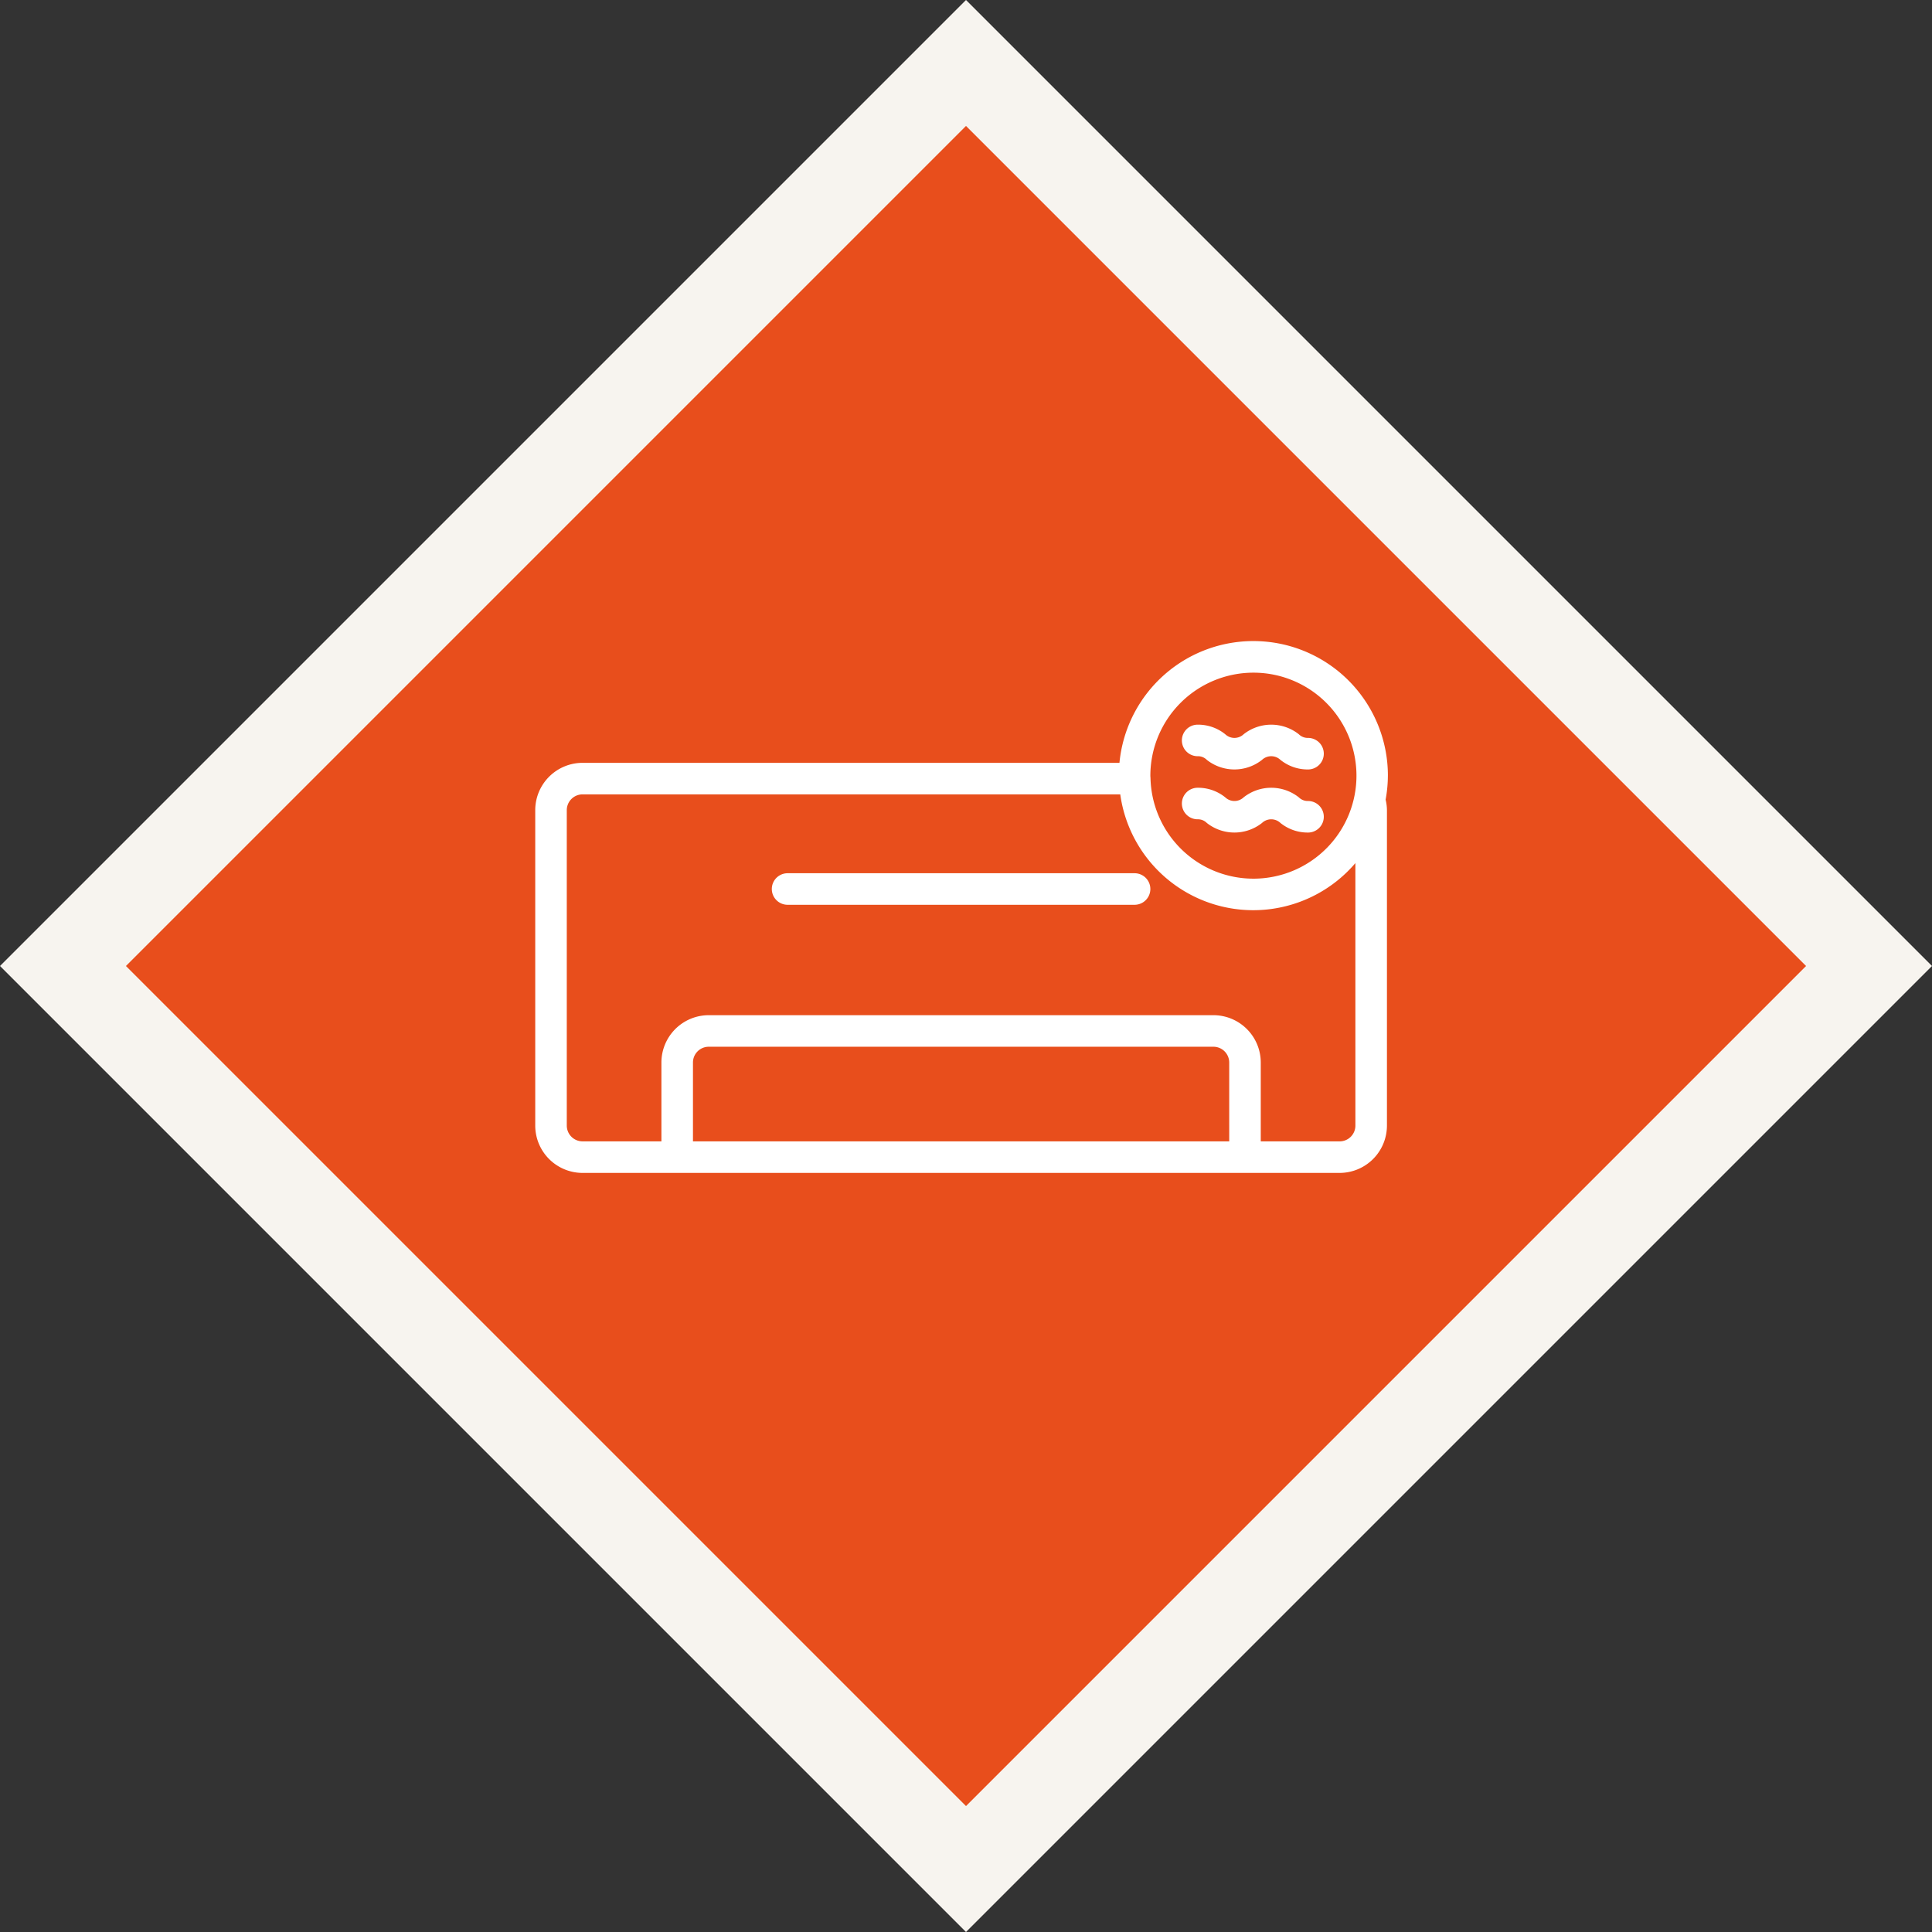
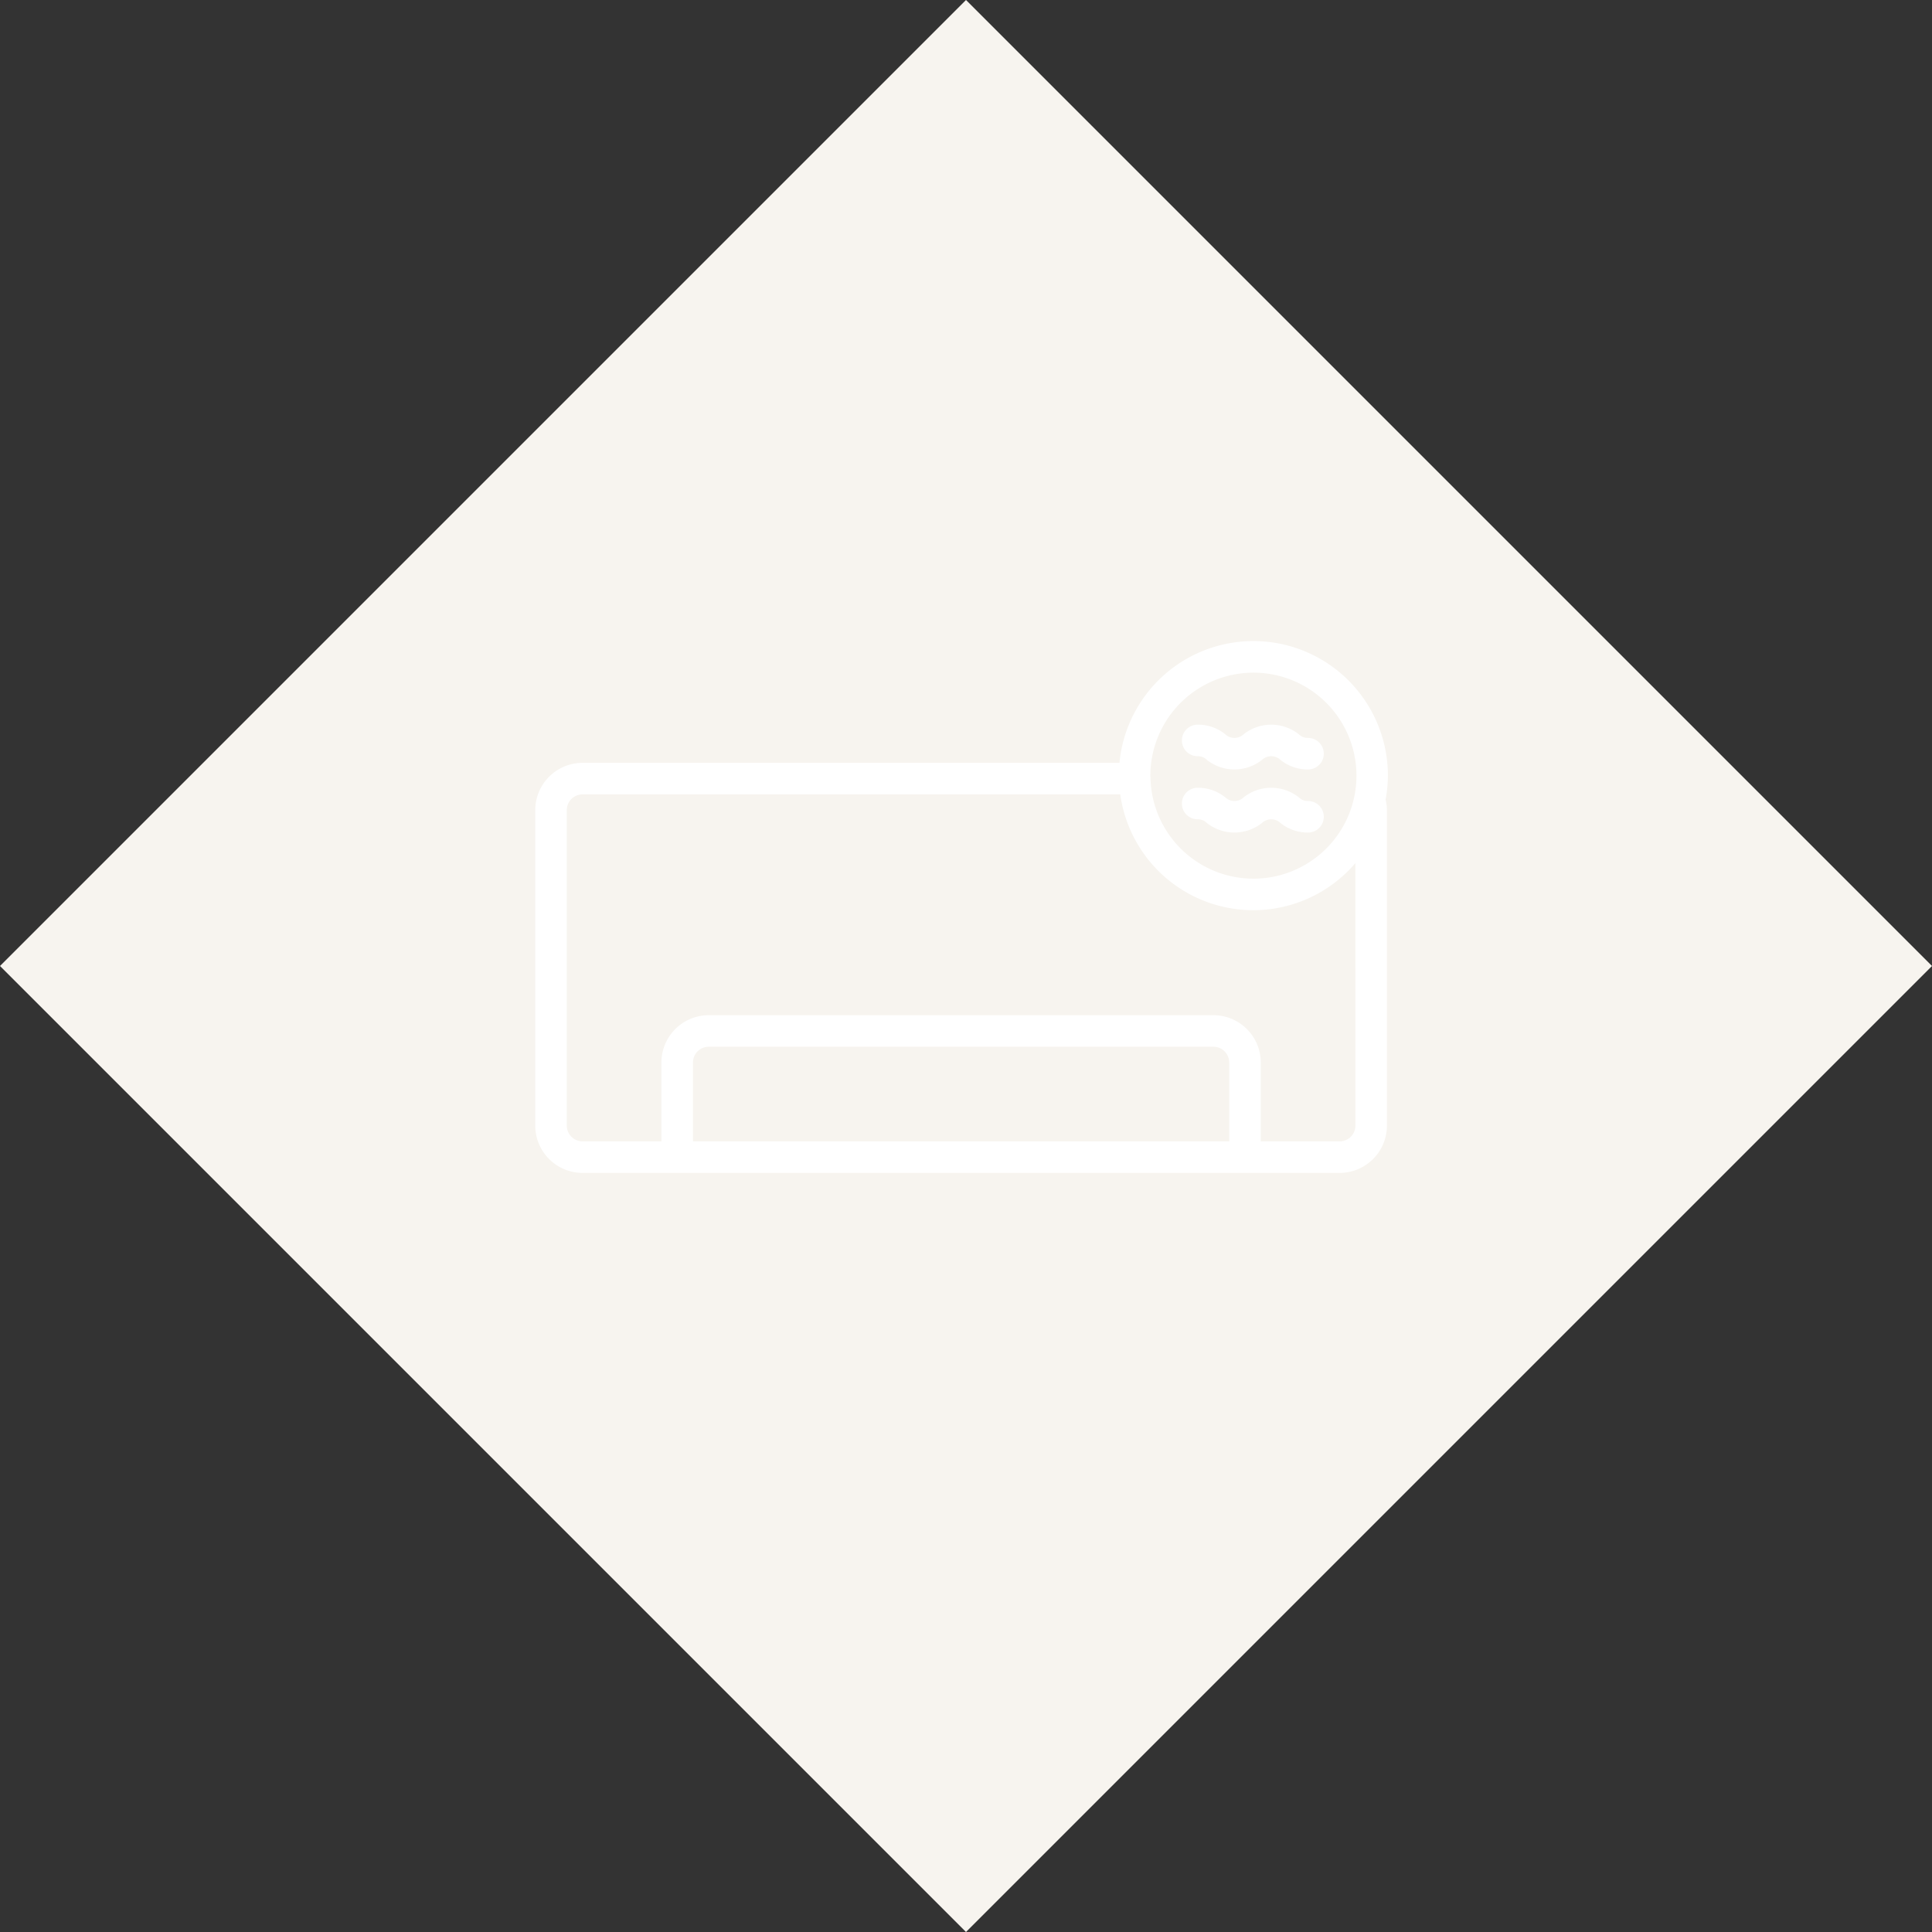
<svg xmlns="http://www.w3.org/2000/svg" width="216.97" height="216.97" viewBox="0 0 216.97 216.97">
  <rect x="0" y="0" width="216.97" height="216.97" fill="#333333" stroke="none" />
  <defs>
    <clipPath id="clip-path">
      <rect id="Rectangle_37" data-name="Rectangle 37" width="95.756" height="59.722" fill="#fff" />
    </clipPath>
  </defs>
  <g id="Group_31" data-name="Group 31" transform="translate(-2175 -1323.03)">
    <rect id="Rectangle_92" data-name="Rectangle 92" width="139.77" height="139.77" transform="translate(2283.485 1332.683) rotate(45)" fill="#e84e1c" />
-     <path id="Rectangle_92_-_Outline" data-name="Rectangle 92 - Outline" d="M10,10V143.421H143.421V10H10M0,0H153.421V153.421H0Z" transform="translate(2283.485 1323.03) rotate(45)" fill="#f7f4ef" />
+     <path id="Rectangle_92_-_Outline" data-name="Rectangle 92 - Outline" d="M10,10V143.421V10H10M0,0H153.421V153.421H0Z" transform="translate(2283.485 1323.03) rotate(45)" fill="#f7f4ef" />
    <g id="Group_30" data-name="Group 30" transform="translate(2235.109 1395.03)">
      <g id="Group_7" data-name="Group 7" clip-path="url(#clip-path)">
-         <path id="Path_9" data-name="Path 9" d="M251.677,206.954H212.709a1.771,1.771,0,0,0,0,3.543h38.968a1.771,1.771,0,1,0,0-3.543" transform="translate(-184.369 -180.887)" fill="#fff" />
        <path id="Path_10" data-name="Path 10" d="M95.756,15.109A15.107,15.107,0,0,0,65.61,13.669H5.314A5.32,5.32,0,0,0,0,18.982V54.408a5.32,5.32,0,0,0,5.314,5.314H90.335a5.32,5.32,0,0,0,5.314-5.314V18.982A5.158,5.158,0,0,0,95.5,17.8a15.087,15.087,0,0,0,.254-2.693M80.647,3.543a11.567,11.567,0,1,1-11.55,11.9v0s0,0,0,0c0-.109-.017-.216-.017-.326A11.58,11.58,0,0,1,80.647,3.543m-2.71,52.637H17.713V47.323a1.773,1.773,0,0,1,1.771-1.771H76.165a1.773,1.773,0,0,1,1.771,1.771Zm14.17-1.771a1.772,1.772,0,0,1-1.771,1.771H81.479V47.323a5.32,5.32,0,0,0-5.314-5.314H19.484a5.32,5.32,0,0,0-5.314,5.314v8.856H5.314a1.773,1.773,0,0,1-1.771-1.771V18.982a1.773,1.773,0,0,1,1.771-1.771H65.7a15.079,15.079,0,0,0,26.405,7.718Z" fill="#fff" />
        <path id="Path_11" data-name="Path 11" d="M578.333,134.28a1.4,1.4,0,0,1,1.027.41,5,5,0,0,0,6.2,0,1.508,1.508,0,0,1,2.067,0,4.866,4.866,0,0,0,3.1,1.078,1.771,1.771,0,0,0,0-3.543,1.416,1.416,0,0,1-1.033-.41,5,5,0,0,0-6.2,0,1.5,1.5,0,0,1-2.062,0,4.859,4.859,0,0,0-3.1-1.078,1.771,1.771,0,1,0,0,3.543" transform="translate(-503.94 -114.27)" fill="#fff" />
        <path id="Path_12" data-name="Path 12" d="M578.333,78.03a1.4,1.4,0,0,1,1.027.41,5,5,0,0,0,6.2,0,1.508,1.508,0,0,1,2.067,0,4.866,4.866,0,0,0,3.1,1.078,1.771,1.771,0,0,0,0-3.543,1.416,1.416,0,0,1-1.033-.41,5,5,0,0,0-6.2,0,1.5,1.5,0,0,1-2.062,0,4.859,4.859,0,0,0-3.1-1.078,1.771,1.771,0,1,0,0,3.543" transform="translate(-503.94 -65.105)" fill="#fff" />
      </g>
    </g>
  </g>
</svg>